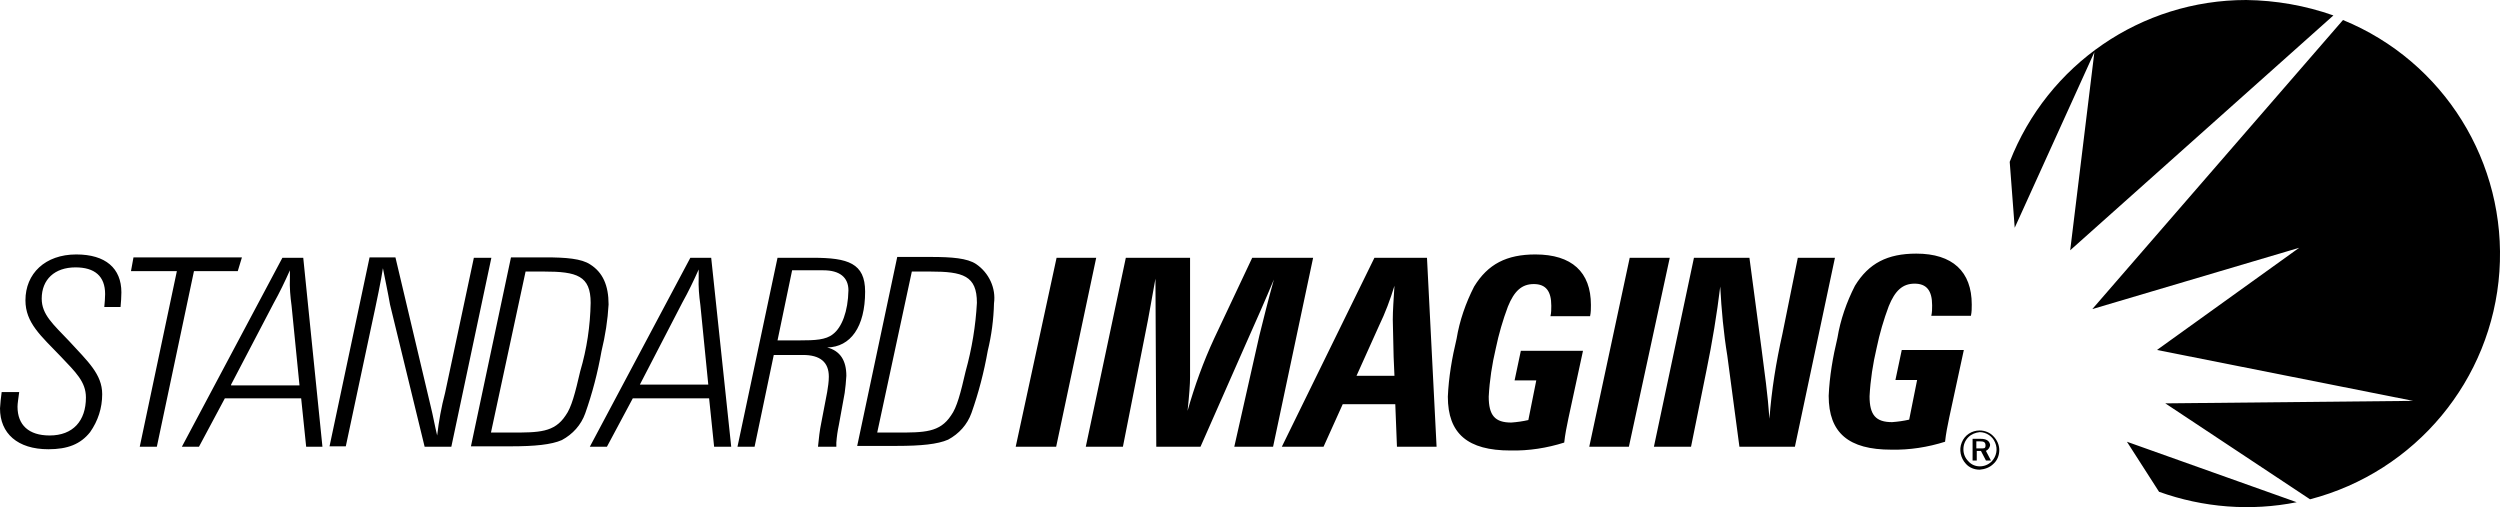
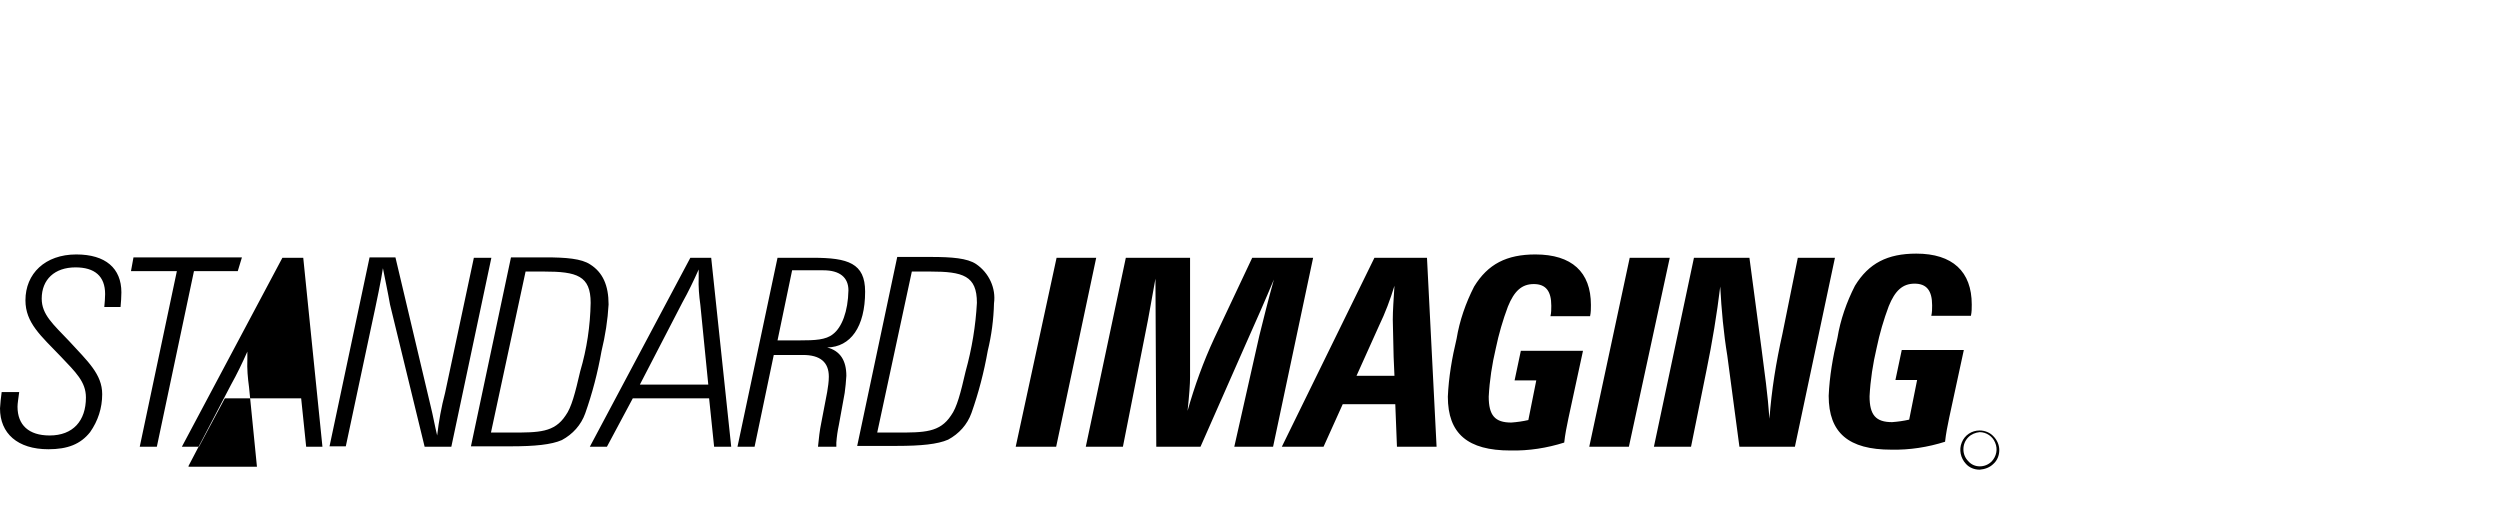
<svg xmlns="http://www.w3.org/2000/svg" id="layer" viewBox="0 0 599.34 121.58">
  <g id="Page-1">
-     <path id="Shape" d="M42.4,65h-11l.6-3.3h26l-1,3.3h-10.5l-8.9,42.1h-4.1l8.9-42.1ZM253.3,61.8h9.5l-9.6,45.3h-9.7l9.8-45.3ZM390.7,61.8h9.6l-9.8,45.3h-9.5l9.7-45.3ZM18.3,61c-7.5,0-12.2,4.6-12.2,11,0,5.4,3.7,8.5,8.5,13.5,3.5,3.7,6,6,6,9.8,0,5.6-3.1,9.1-8.7,9.1-5,0-7.7-2.5-7.7-6.9,0-.8.2-1.9.4-3.5H.4c-.2,1.3-.3,2.6-.4,3.9,0,6,4.2,9.8,11.6,9.8,4.6,0,7.7-1.2,10-4.1,1.9-2.7,2.9-5.8,2.9-9.1,0-4.8-3.5-7.9-7.9-12.7-3.9-4.1-6.6-6.4-6.6-10.2,0-4.6,3.1-7.5,8.1-7.5,4.6,0,7.1,2.1,7.1,6.4,0,1-.1,2.1-.2,3.1h3.9c.1-1.2.2-2.3.2-3.5,0-5.8-3.8-9.1-10.8-9.1ZM67.7,61.8l-24.1,45.3h4.1l6.2-11.6h18.3l1.2,11.6h3.9l-4.6-45.3h-5ZM55.4,92.2l10.2-19.5c1.4-2.5,2.7-5.2,3.9-7.9v1.9c-.1,2.2.1,4.4.4,6.6l1.9,19.1h-16.4v-.2ZM113.6,61.8l-6.9,32.4c-.9,3.4-1.5,6.8-1.9,10.2-.6-2.5-1-4.8-1.5-6.8l-8.5-35.9h-6.2l-9.6,45.3h3.9l6-28.2c1.5-6.9,2.5-11.8,2.9-14.5.6,3.1,1.2,5.8,1.7,8.7l8.3,34.1h6.4l9.6-45.3h-4.1s-.1,0-.1,0ZM145.9,73c0-4.6-1.4-7.7-4.4-9.6-2.1-1.4-5.8-1.7-10.8-1.7h-8.2l-9.6,45.3h9.5c5.8,0,9.8-.4,12.3-1.5,2.6-1.4,4.6-3.6,5.6-6.4,1.7-4.8,3-9.8,3.9-14.9.9-3.7,1.5-7.5,1.7-11.2ZM139.1,89c-1.2,5.2-2.1,8.7-3.5,10.6-2.7,4.1-6.4,4.1-13.1,4.1h-4.8l8.3-38.6h4.4c7.9,0,11.2,1,11.2,7.5-.1,5.5-.9,11-2.5,16.4ZM165.5,61.8l-24.1,45.3h4.1l6.2-11.6h18.3l1.2,11.6h4.1l-4.8-45.3h-5ZM153.4,92.2l10.2-19.7c1.4-2.5,2.7-5.2,3.9-7.9v1.9c-.1,2.2.1,4.4.4,6.6l1.9,19.1h-16.4ZM207.4,69.9c0-6.8-4.1-8.1-12.5-8.1h-8.5l-9.6,45.3h4.1l4.6-22h7c4.1,0,6.2,1.7,6.2,5.2,0,1.2-.2,2.5-.4,3.7l-1.4,7.3c-.4,1.9-.6,3.8-.8,5.8h4.4v-1c.1-1.4.3-2.8.6-4.2l1.4-7.7c.2-1.3.3-2.7.4-4.1,0-3.7-1.5-6-4.6-6.8,5.6-.1,9.1-4.9,9.1-13.4ZM199.7,80.1c-1.7,1.4-4.4,1.5-7.9,1.5h-5.4l3.5-16.8h7.5c3.9,0,6,1.7,6,4.8-.1,5.1-1.6,8.9-3.7,10.5ZM234,63.3c-2.1-1.4-5.8-1.7-10.8-1.7h-8.1l-9.6,45.3h9.5c5.8,0,9.8-.4,12.3-1.5,2.6-1.4,4.6-3.6,5.6-6.4,1.7-4.8,3-9.8,3.9-14.9.9-3.7,1.4-7.5,1.5-11.4.5-3.6-1.2-7.3-4.3-9.4ZM231.5,89c-1.2,5.2-2.1,8.7-3.5,10.6-2.7,4.1-6.4,4.1-13.1,4.1h-4.6l8.3-38.6h4.4c7.9,0,11.2,1,11.2,7.5-.3,5.5-1.2,11-2.7,16.4ZM300.2,61.8l-9.1,19.3c-2.6,5.6-4.7,11.4-6.4,17.4.4-3.7.6-6.4.6-8.1v-28.6h-15.4l-9.6,45.3h8.9l5.3-26.8c1-4.8,1.7-9.3,2.5-13.5l.2,40.3h10.6l10.8-24.5c2.5-5.6,4.8-10.8,6.8-15.6-1.4,5-2.5,9.5-3.5,13.5l-6,26.6h9.3l9.6-45.3h-14.6ZM329.5,61.8l-22.2,45.3h10l4.6-10.2h12.6l.4,10.2h9.5l-2.3-45.3h-12.6ZM334.1,85.5l.2,4.6h-9.1l5.4-12c1.5-3.1,2.7-6.3,3.7-9.6-.2,3.3-.4,6-.4,8.1.1,2.9.1,6,.2,8.9ZM368.1,61c-6.9,0-11.4,2.3-14.7,7.7-2,3.9-3.5,8.2-4.2,12.5-1.1,4.6-1.9,9.2-2.1,13.9,0,8.9,4.8,12.9,15,12.9,4.4.1,8.8-.6,12.9-1.9.2-1.9.6-3.9,1-5.8l3.5-16.2h-14.9l-1.5,7.1h5.2l-1.9,9.5c-1.3.3-2.7.5-4.1.6-3.9,0-5.4-1.7-5.4-6.2.2-3.9.8-7.8,1.7-11.6.7-3.4,1.7-6.8,2.9-10,1.5-3.7,3.3-5.4,6.2-5.4s4.2,1.7,4.2,5.2c0,.8,0,1.7-.2,2.5h9.5c.2-.9.2-1.8.2-2.7,0-7.9-4.6-12.1-13.3-12.1ZM431,61.8l-3.7,18.3c-1.5,6.7-2.6,13.4-3.1,20.3-.4-5.8-1.2-11.4-1.9-16.8l-2.9-21.8h-13.3l-9.6,45.3h8.9l3.7-18.3c1.4-6.8,2.5-13.5,3.3-20.1.3,5.6.8,11.1,1.7,16.6l2.9,21.8h13.3l9.6-45.3h-8.9ZM455.9,84l-1.5,7.1h5.2l-1.9,9.5c-1.3.3-2.7.5-4.1.6-3.9,0-5.4-1.7-5.4-6.2.2-3.9.8-7.8,1.7-11.6.7-3.4,1.7-6.8,2.9-10,1.5-3.7,3.3-5.4,6.2-5.4s4.2,1.7,4.2,5.2c0,.8,0,1.7-.2,2.5h9.5c.2-.9.2-1.8.2-2.7,0-7.9-4.6-12.2-13.3-12.2-6.9,0-11.4,2.3-14.7,7.7-2,3.9-3.5,8.2-4.2,12.5-1.1,4.6-1.9,9.2-2.1,13.9,0,8.9,4.8,12.9,15,12.9,4.4.1,8.8-.6,12.9-1.9.2-1.9.6-3.9,1-5.8l3.5-16.2h-14.9v.1ZM474.6,103.2c-1.9,0-3.6,1.1-4.3,2.9-.7,1.7-.3,3.7,1,5.1.8.9,2,1.4,3.3,1.4,1.2-.1,2.4-.5,3.3-1.4.9-.8,1.4-2,1.4-3.3,0-1.2-.5-2.4-1.4-3.3-.8-.9-2.1-1.4-3.3-1.4ZM477.5,110.6c-.8.8-1.8,1.2-2.9,1.2-1,0-2-.4-2.7-1.2-.8-.8-1.2-1.8-1.2-2.9s.4-2.1,1.2-2.9c.7-.7,1.7-1.1,2.7-1.2,1.6,0,3.1,1,3.7,2.5.7,1.6.3,3.3-.8,4.5Z" />
-     <path id="Shape-2" d="M474.8,105.2h-1.9v5.2h1v-2.3h1l1.2,2.3h1.2l-1.2-2.3c.6-.3,1-.9,1-1.5-.2-1-1-1.4-2.3-1.4ZM474.6,107.5h-.8v-1.7h.8c1,0,1.4.2,1.4,1s-.4.7-1.4.7ZM501.6,74.1l49.6-14.7-34.1,24.5,61.4,12.2-59.4.6,34.7,23c25.3-6.6,43.6-28.6,45.4-54.6,1.8-26.1-13.3-50.4-37.5-60.3l-60.1,69.3ZM538.5,0c-25.1,0-47.6,15.4-56.7,38.8l1.2,15.8,19.1-42.1-5.8,47.5,63.1-56.3c-6.8-2.4-13.8-3.6-20.9-3.7ZM517.6,117.9c10.6,3.8,22,4.7,33,2.5l-40.7-14.5,7.7,12Z" />
+     <path id="Shape" d="M42.4,65h-11l.6-3.3h26l-1,3.3h-10.5l-8.9,42.1h-4.1l8.9-42.1ZM253.3,61.8h9.5l-9.6,45.3h-9.7l9.8-45.3ZM390.7,61.8h9.6l-9.8,45.3h-9.5l9.7-45.3ZM18.3,61c-7.5,0-12.2,4.6-12.2,11,0,5.4,3.7,8.5,8.5,13.5,3.5,3.7,6,6,6,9.8,0,5.6-3.1,9.1-8.7,9.1-5,0-7.7-2.5-7.7-6.9,0-.8.2-1.9.4-3.5H.4c-.2,1.3-.3,2.6-.4,3.9,0,6,4.2,9.8,11.6,9.8,4.6,0,7.7-1.2,10-4.1,1.9-2.7,2.9-5.8,2.9-9.1,0-4.8-3.5-7.9-7.9-12.7-3.9-4.1-6.6-6.4-6.6-10.2,0-4.6,3.1-7.5,8.1-7.5,4.6,0,7.1,2.1,7.1,6.4,0,1-.1,2.1-.2,3.1h3.9c.1-1.2.2-2.3.2-3.5,0-5.8-3.8-9.1-10.8-9.1ZM67.7,61.8l-24.1,45.3h4.1l6.2-11.6h18.3l1.2,11.6h3.9l-4.6-45.3h-5ZM55.4,92.2c1.4-2.5,2.7-5.2,3.9-7.9v1.9c-.1,2.2.1,4.4.4,6.6l1.9,19.1h-16.4v-.2ZM113.6,61.8l-6.9,32.4c-.9,3.4-1.5,6.8-1.9,10.2-.6-2.5-1-4.8-1.5-6.8l-8.5-35.9h-6.2l-9.6,45.3h3.9l6-28.2c1.5-6.9,2.5-11.8,2.9-14.5.6,3.1,1.2,5.8,1.7,8.7l8.3,34.1h6.4l9.6-45.3h-4.1s-.1,0-.1,0ZM145.9,73c0-4.6-1.4-7.7-4.4-9.6-2.1-1.4-5.8-1.7-10.8-1.7h-8.2l-9.6,45.3h9.5c5.8,0,9.8-.4,12.3-1.5,2.6-1.4,4.6-3.6,5.6-6.4,1.7-4.8,3-9.8,3.9-14.9.9-3.7,1.5-7.5,1.7-11.2ZM139.1,89c-1.2,5.2-2.1,8.7-3.5,10.6-2.7,4.1-6.4,4.1-13.1,4.1h-4.8l8.3-38.6h4.4c7.9,0,11.2,1,11.2,7.5-.1,5.5-.9,11-2.5,16.4ZM165.5,61.8l-24.1,45.3h4.1l6.2-11.6h18.3l1.2,11.6h4.1l-4.8-45.3h-5ZM153.4,92.2l10.2-19.7c1.4-2.5,2.7-5.2,3.9-7.9v1.9c-.1,2.2.1,4.4.4,6.6l1.9,19.1h-16.4ZM207.4,69.9c0-6.8-4.1-8.1-12.5-8.1h-8.5l-9.6,45.3h4.1l4.6-22h7c4.1,0,6.2,1.7,6.2,5.2,0,1.2-.2,2.5-.4,3.7l-1.4,7.3c-.4,1.9-.6,3.8-.8,5.8h4.4v-1c.1-1.4.3-2.8.6-4.2l1.4-7.7c.2-1.3.3-2.7.4-4.1,0-3.7-1.5-6-4.6-6.8,5.6-.1,9.1-4.9,9.1-13.4ZM199.7,80.1c-1.7,1.4-4.4,1.5-7.9,1.5h-5.4l3.5-16.8h7.5c3.9,0,6,1.7,6,4.8-.1,5.1-1.6,8.9-3.7,10.5ZM234,63.3c-2.1-1.4-5.8-1.7-10.8-1.7h-8.1l-9.6,45.3h9.5c5.8,0,9.8-.4,12.3-1.5,2.6-1.4,4.6-3.6,5.6-6.4,1.7-4.8,3-9.8,3.9-14.9.9-3.7,1.4-7.5,1.5-11.4.5-3.6-1.2-7.3-4.3-9.4ZM231.5,89c-1.2,5.2-2.1,8.7-3.5,10.6-2.7,4.1-6.4,4.1-13.1,4.1h-4.6l8.3-38.6h4.4c7.9,0,11.2,1,11.2,7.5-.3,5.5-1.2,11-2.7,16.4ZM300.2,61.8l-9.1,19.3c-2.6,5.6-4.7,11.4-6.4,17.4.4-3.7.6-6.4.6-8.1v-28.6h-15.4l-9.6,45.3h8.9l5.3-26.8c1-4.8,1.7-9.3,2.5-13.5l.2,40.3h10.6l10.8-24.5c2.5-5.6,4.8-10.8,6.8-15.6-1.4,5-2.5,9.5-3.5,13.5l-6,26.6h9.3l9.6-45.3h-14.6ZM329.5,61.8l-22.2,45.3h10l4.6-10.2h12.6l.4,10.2h9.5l-2.3-45.3h-12.6ZM334.1,85.5l.2,4.6h-9.1l5.4-12c1.5-3.1,2.7-6.3,3.7-9.6-.2,3.3-.4,6-.4,8.1.1,2.9.1,6,.2,8.9ZM368.1,61c-6.9,0-11.4,2.3-14.7,7.7-2,3.9-3.5,8.2-4.2,12.5-1.1,4.6-1.9,9.2-2.1,13.9,0,8.9,4.8,12.9,15,12.9,4.4.1,8.8-.6,12.9-1.9.2-1.9.6-3.9,1-5.8l3.5-16.2h-14.9l-1.5,7.1h5.2l-1.9,9.5c-1.3.3-2.7.5-4.1.6-3.9,0-5.4-1.7-5.4-6.2.2-3.9.8-7.8,1.7-11.6.7-3.4,1.7-6.8,2.9-10,1.5-3.7,3.3-5.4,6.2-5.4s4.2,1.7,4.2,5.2c0,.8,0,1.7-.2,2.5h9.5c.2-.9.2-1.8.2-2.7,0-7.9-4.6-12.1-13.3-12.1ZM431,61.8l-3.7,18.3c-1.5,6.7-2.6,13.4-3.1,20.3-.4-5.8-1.2-11.4-1.9-16.8l-2.9-21.8h-13.3l-9.6,45.3h8.9l3.7-18.3c1.4-6.8,2.5-13.5,3.3-20.1.3,5.6.8,11.1,1.7,16.6l2.9,21.8h13.3l9.6-45.3h-8.9ZM455.9,84l-1.5,7.1h5.2l-1.9,9.5c-1.3.3-2.7.5-4.1.6-3.9,0-5.4-1.7-5.4-6.2.2-3.9.8-7.8,1.7-11.6.7-3.4,1.7-6.8,2.9-10,1.5-3.7,3.3-5.4,6.2-5.4s4.2,1.7,4.2,5.2c0,.8,0,1.7-.2,2.5h9.5c.2-.9.2-1.8.2-2.7,0-7.9-4.6-12.2-13.3-12.2-6.9,0-11.4,2.3-14.7,7.7-2,3.9-3.5,8.2-4.2,12.5-1.1,4.6-1.9,9.2-2.1,13.9,0,8.9,4.8,12.9,15,12.9,4.4.1,8.8-.6,12.9-1.9.2-1.9.6-3.9,1-5.8l3.5-16.2h-14.9v.1ZM474.6,103.2c-1.9,0-3.6,1.1-4.3,2.9-.7,1.7-.3,3.7,1,5.1.8.9,2,1.4,3.3,1.4,1.2-.1,2.4-.5,3.3-1.4.9-.8,1.4-2,1.4-3.3,0-1.2-.5-2.4-1.4-3.3-.8-.9-2.1-1.4-3.3-1.4ZM477.5,110.6c-.8.8-1.8,1.2-2.9,1.2-1,0-2-.4-2.7-1.2-.8-.8-1.2-1.8-1.2-2.9s.4-2.1,1.2-2.9c.7-.7,1.7-1.1,2.7-1.2,1.6,0,3.1,1,3.7,2.5.7,1.6.3,3.3-.8,4.5Z" />
  </g>
</svg>